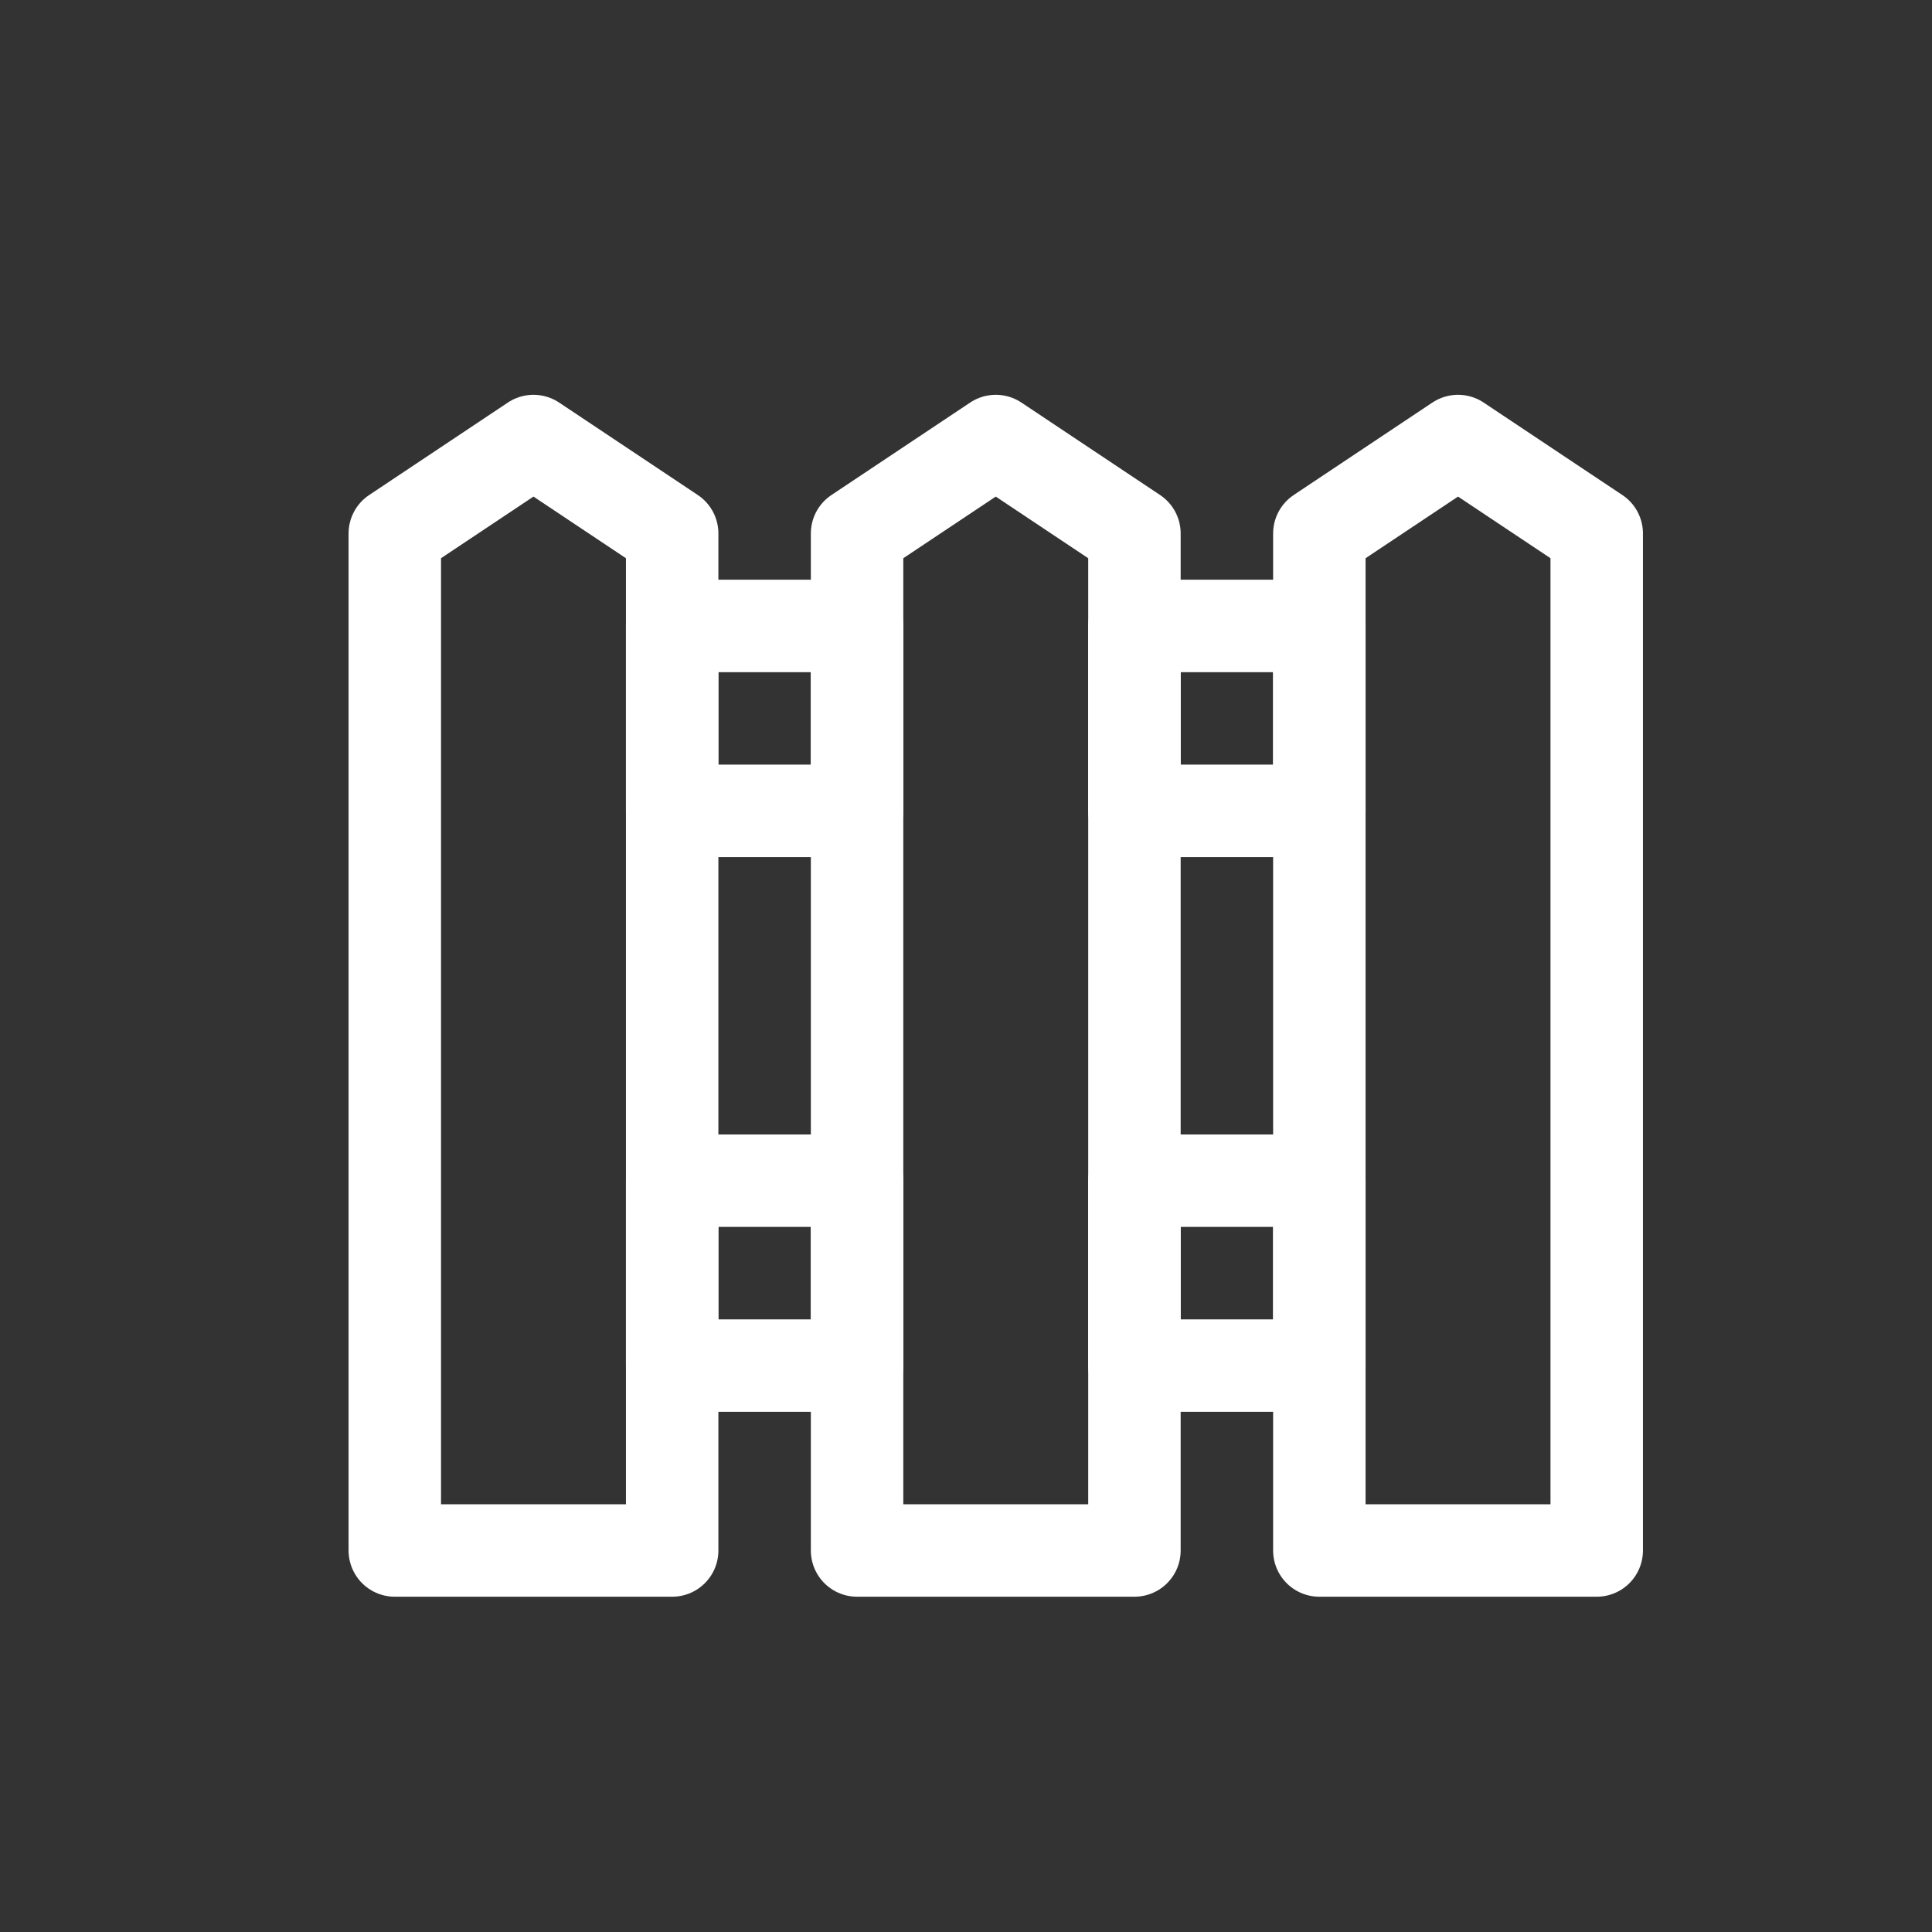
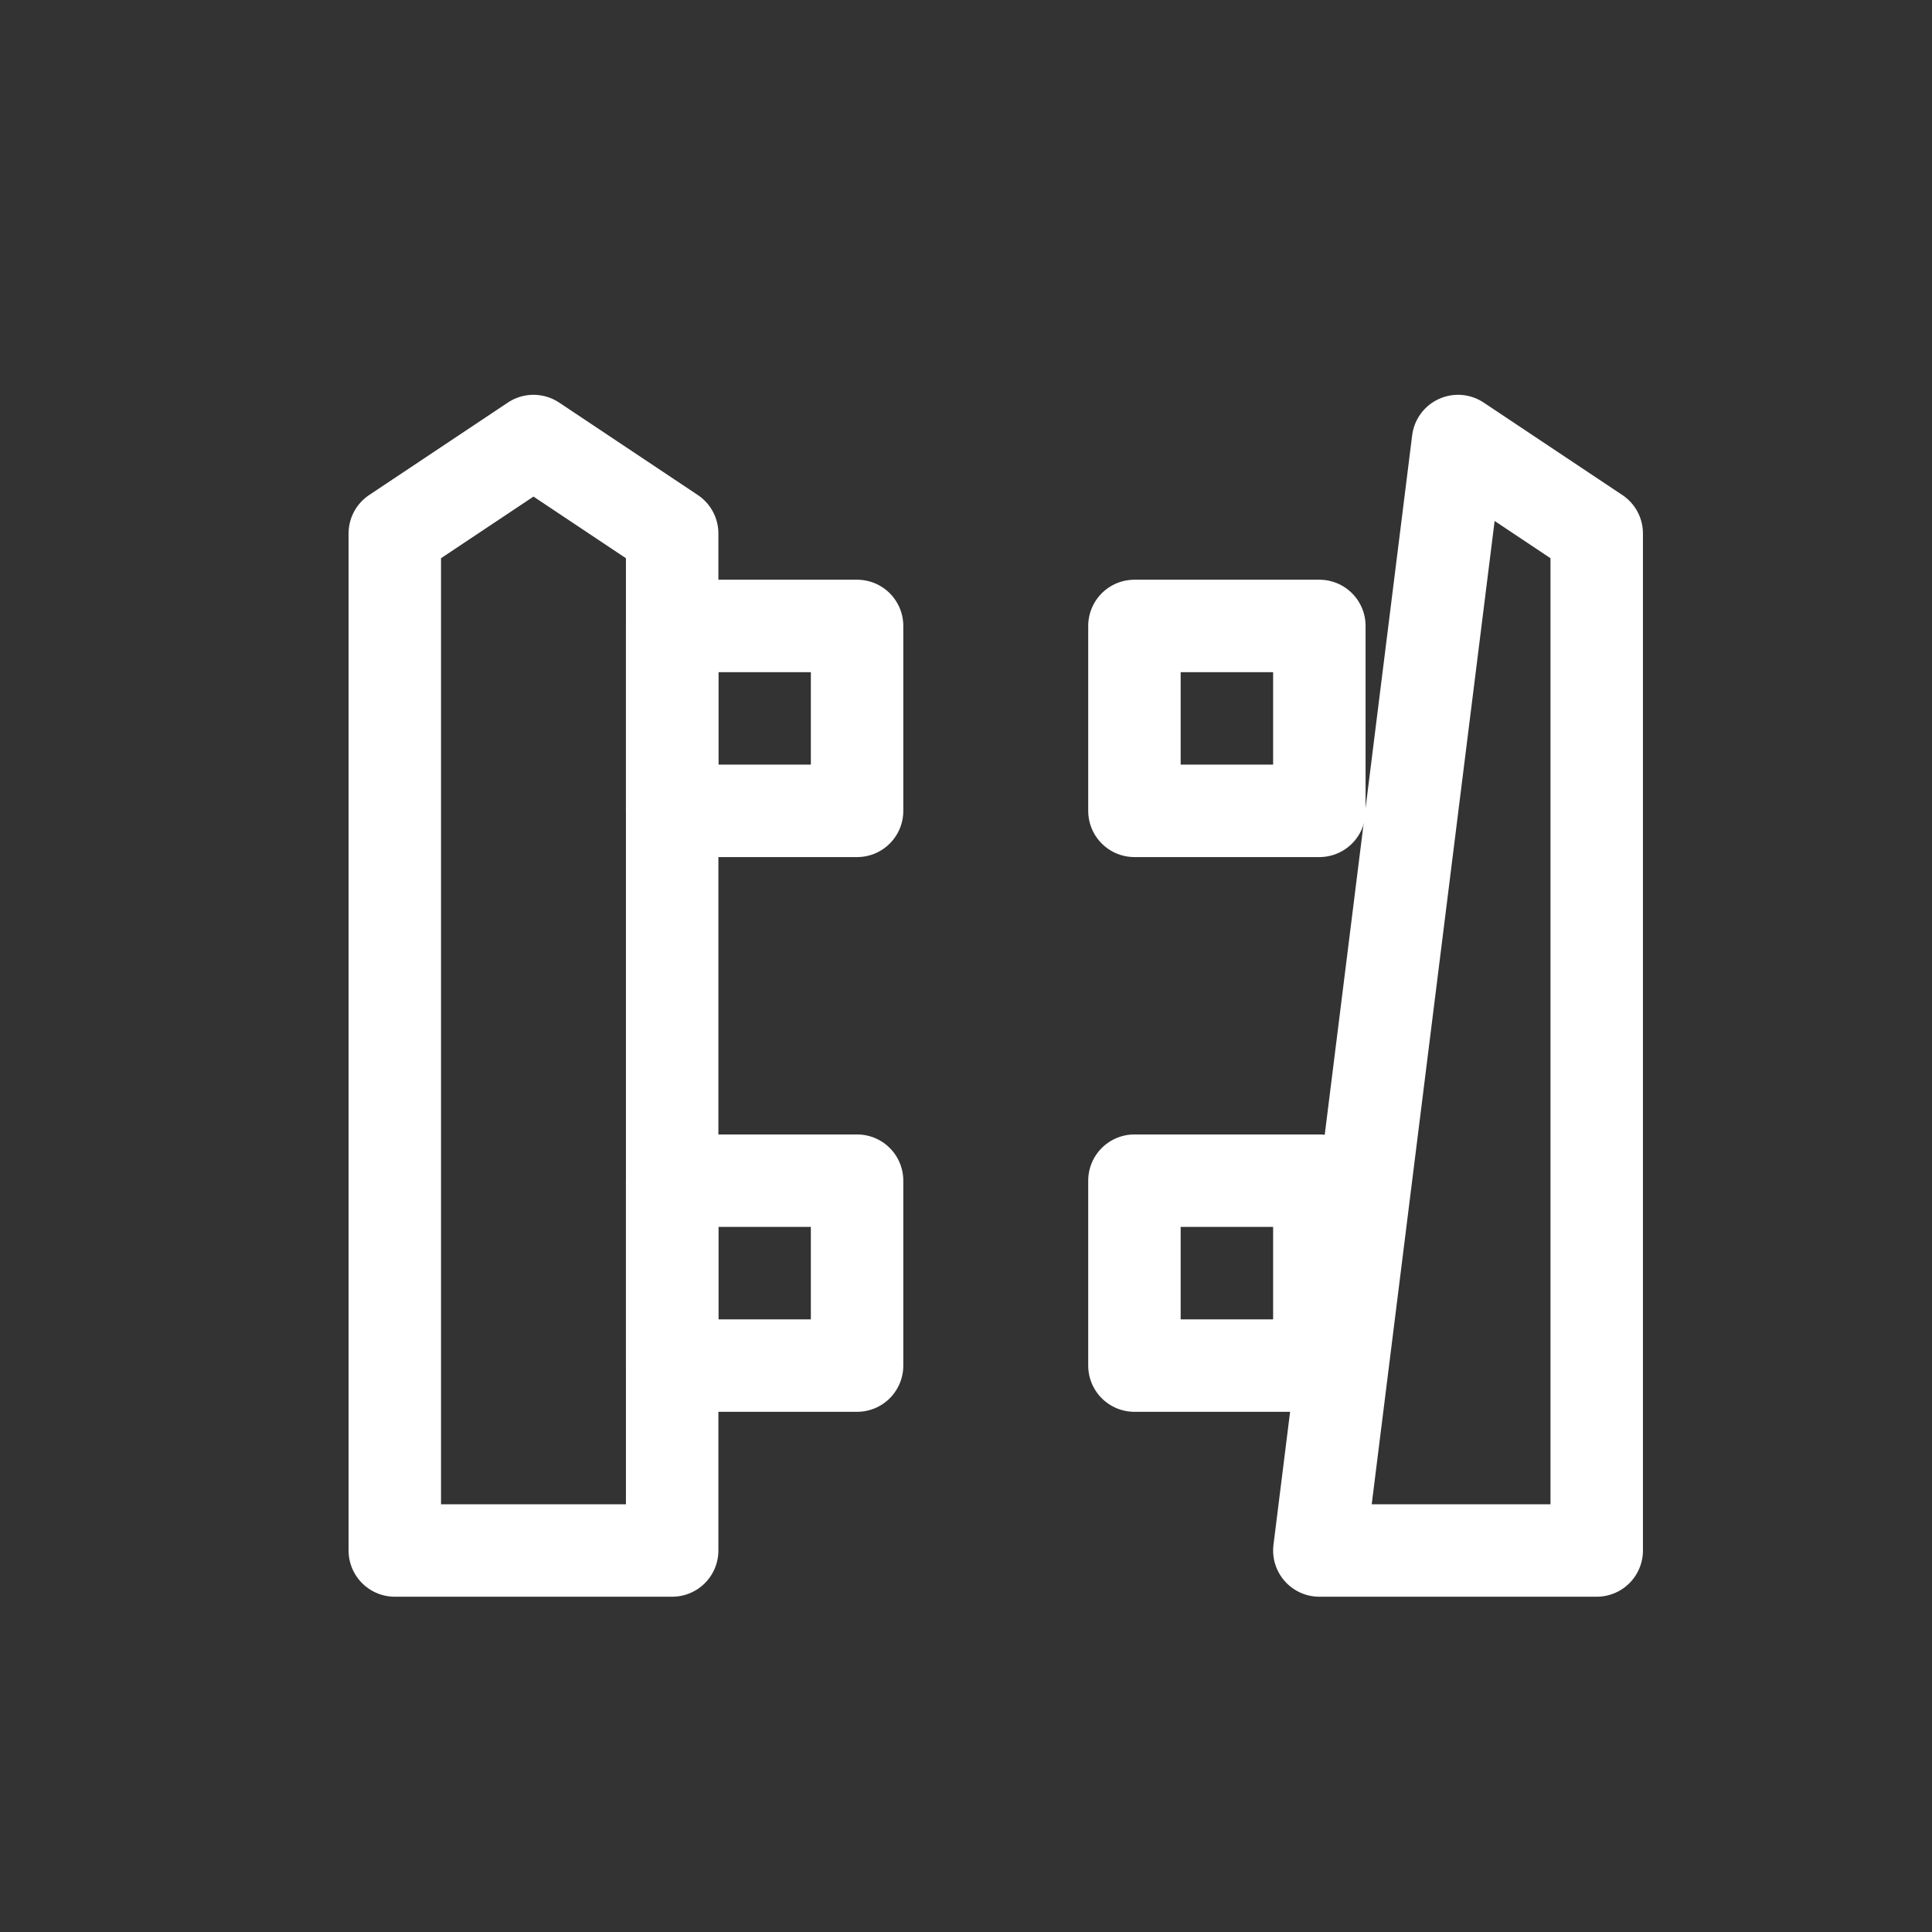
<svg xmlns="http://www.w3.org/2000/svg" xmlns:ns1="http://www.serif.com/" width="100%" height="100%" viewBox="0 0 45 45" version="1.1" xml:space="preserve" style="fill-rule:evenodd;clip-rule:evenodd;stroke-linecap:round;stroke-linejoin:round;stroke-miterlimit:10;">
  <rect x="0" y="0" width="45" height="45" fill="#333333" stroke="none" />
  <rect id="Plan-de-travail1" ns1:id="Plan de travail1" x="0" y="0" width="45" height="45" style="fill:none;" />
  <g id="Plan-de-travail11" ns1:id="Plan de travail1">
    <g transform="matrix(0.019,0,0,0.019,-7.808,-7.808)">
      <g>
        <g transform="matrix(56.67,0,0,56.67,724.918,724.923)">
          <path d="M9,28L3,28L3,6L6,4L9,6L9,28Z" style="fill:none;fill-rule:nonzero;stroke:white;stroke-width:2px;" />
        </g>
        <g transform="matrix(56.67,0,0,56.67,724.918,724.923)">
-           <path d="M19,28L13,28L13,6L16,4L19,6L19,28Z" style="fill:none;fill-rule:nonzero;stroke:white;stroke-width:2px;" />
-         </g>
+           </g>
        <g transform="matrix(56.67,0,0,56.67,724.918,724.923)">
-           <path d="M29,28L23,28L23,6L26,4L29,6L29,28Z" style="fill:none;fill-rule:nonzero;stroke:white;stroke-width:2px;" />
+           <path d="M29,28L23,28L26,4L29,6L29,28Z" style="fill:none;fill-rule:nonzero;stroke:white;stroke-width:2px;" />
        </g>
        <g transform="matrix(56.67,0,0,56.67,724.918,724.923)">
          <rect x="19" y="8" width="4" height="4" style="fill:none;stroke:white;stroke-width:2px;" />
        </g>
        <g transform="matrix(56.67,0,0,56.67,724.918,724.923)">
          <rect x="9" y="8" width="4" height="4" style="fill:none;stroke:white;stroke-width:2px;" />
        </g>
        <g transform="matrix(56.67,0,0,56.67,724.918,724.923)">
          <rect x="19" y="20" width="4" height="4" style="fill:none;stroke:white;stroke-width:2px;" />
        </g>
        <g transform="matrix(56.67,0,0,56.67,724.918,724.923)">
          <rect x="9" y="20" width="4" height="4" style="fill:none;stroke:white;stroke-width:2px;" />
        </g>
      </g>
    </g>
  </g>
</svg>